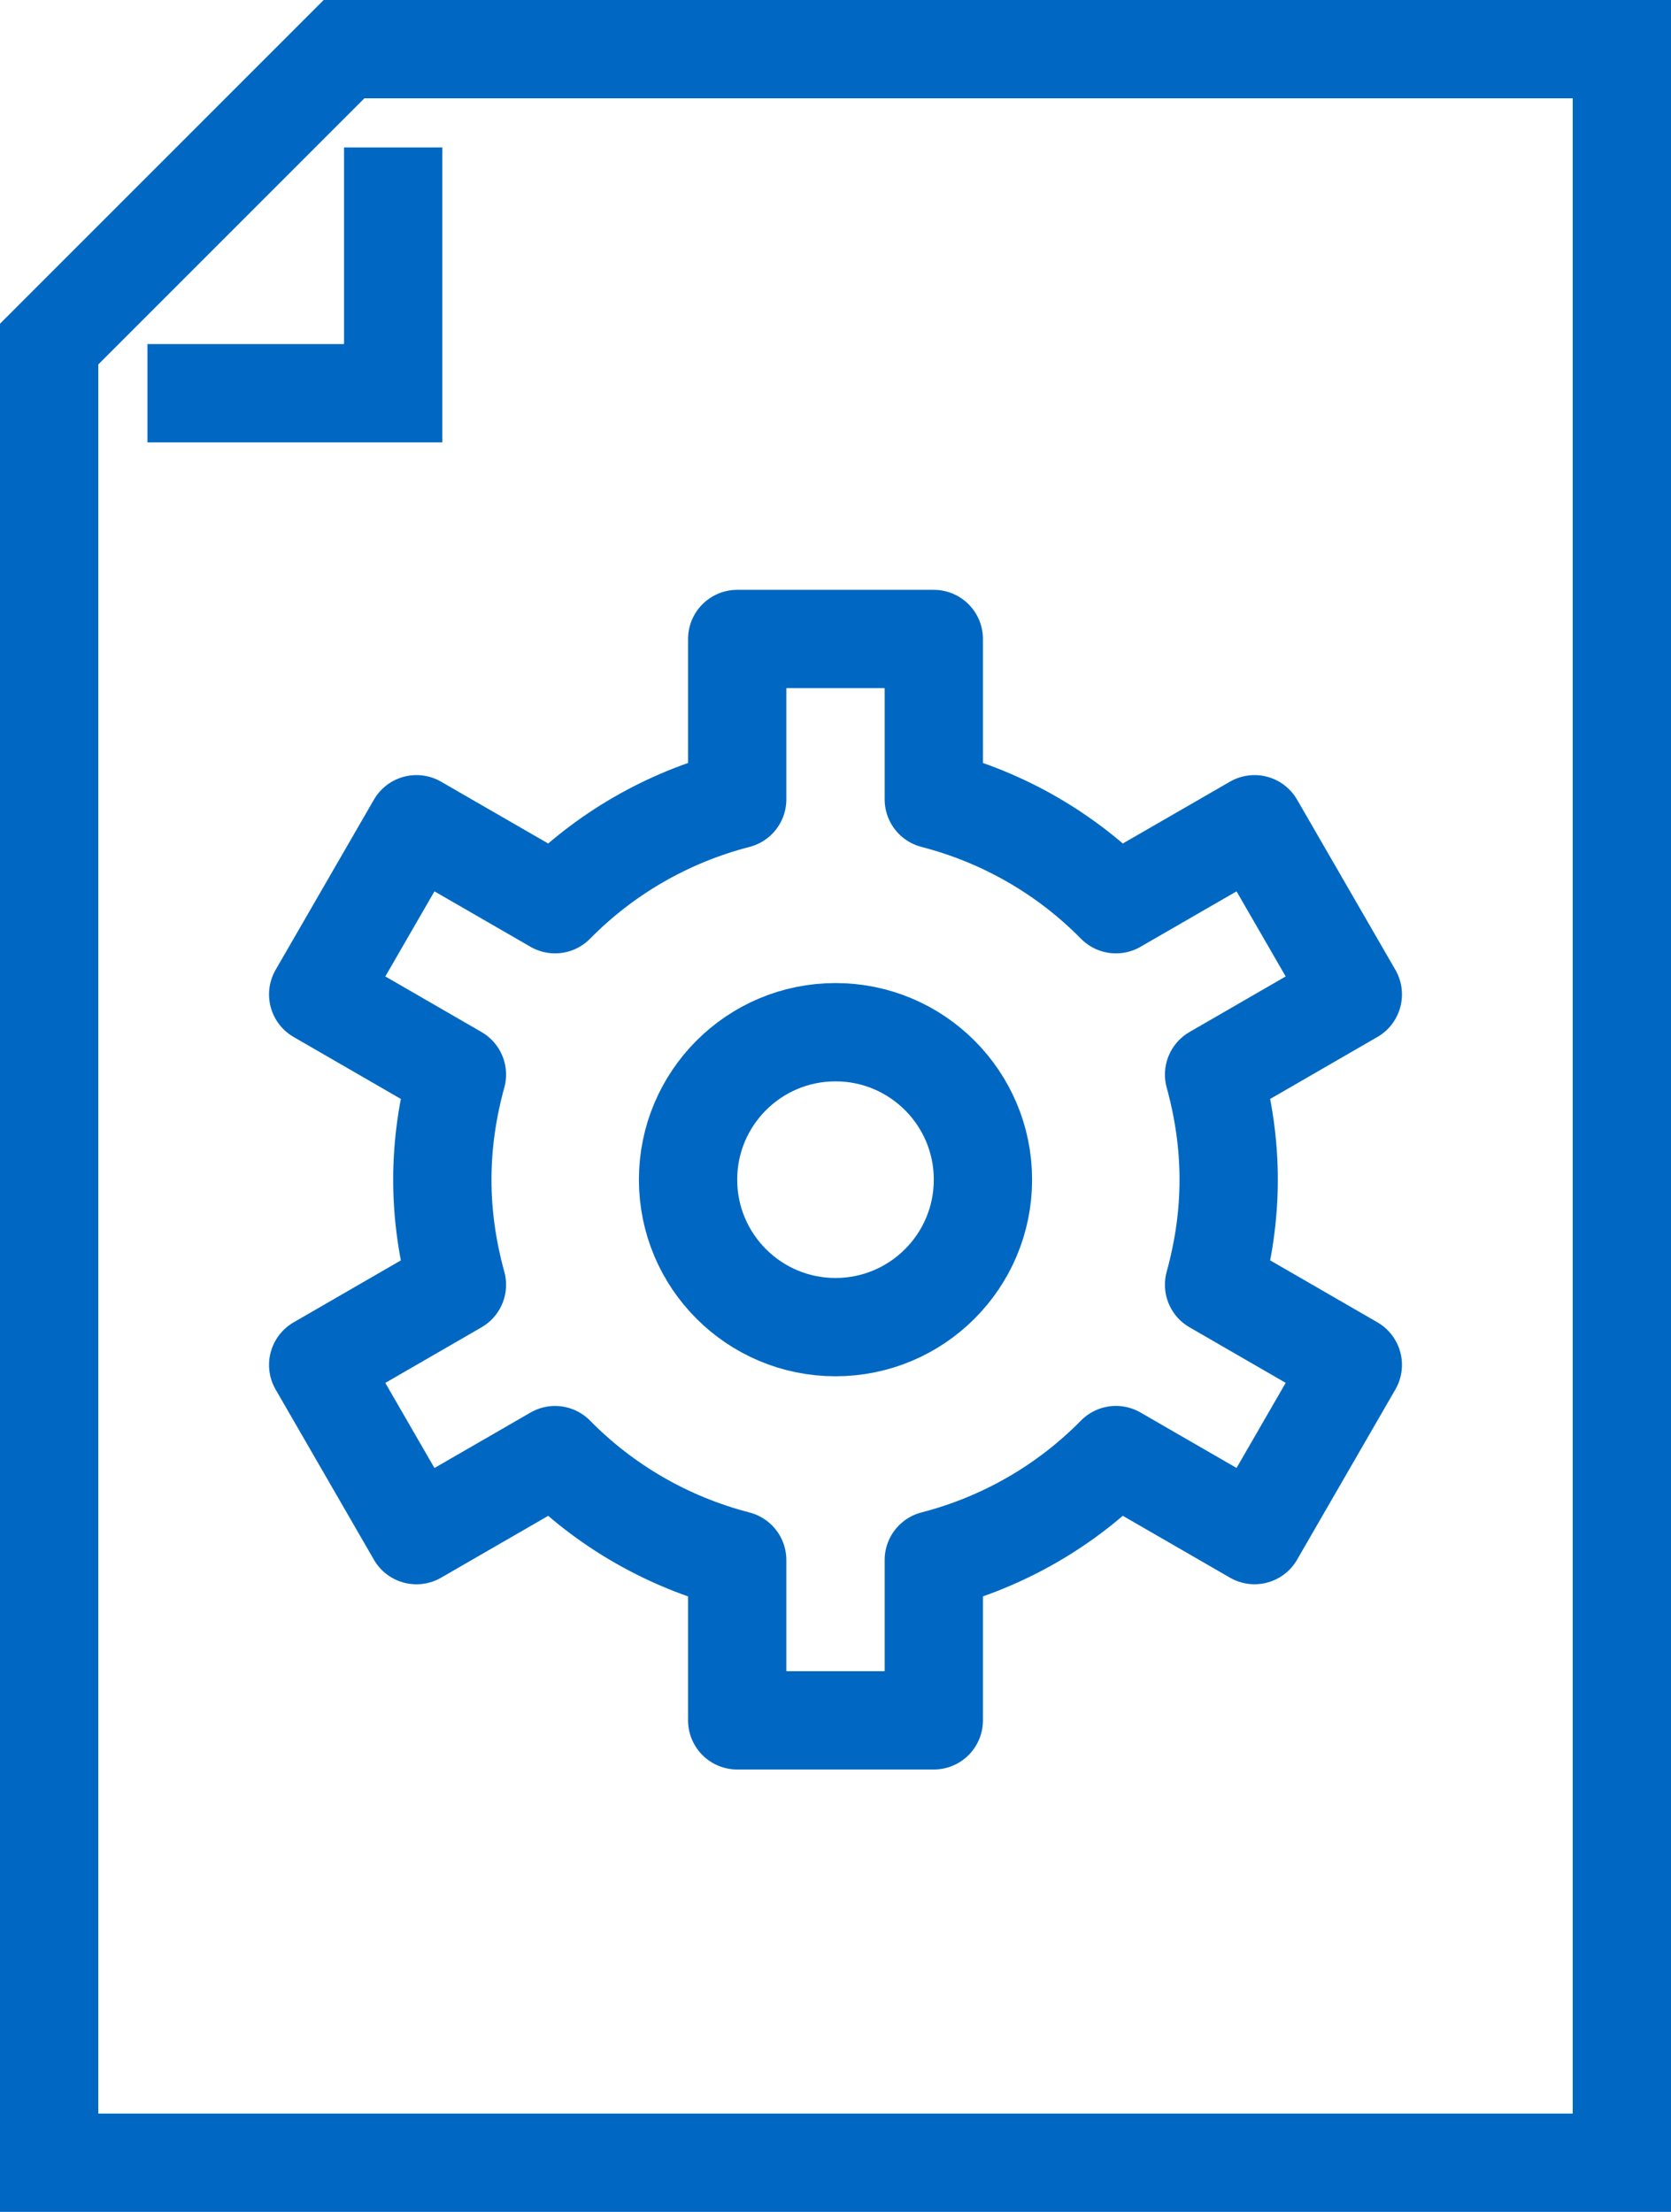
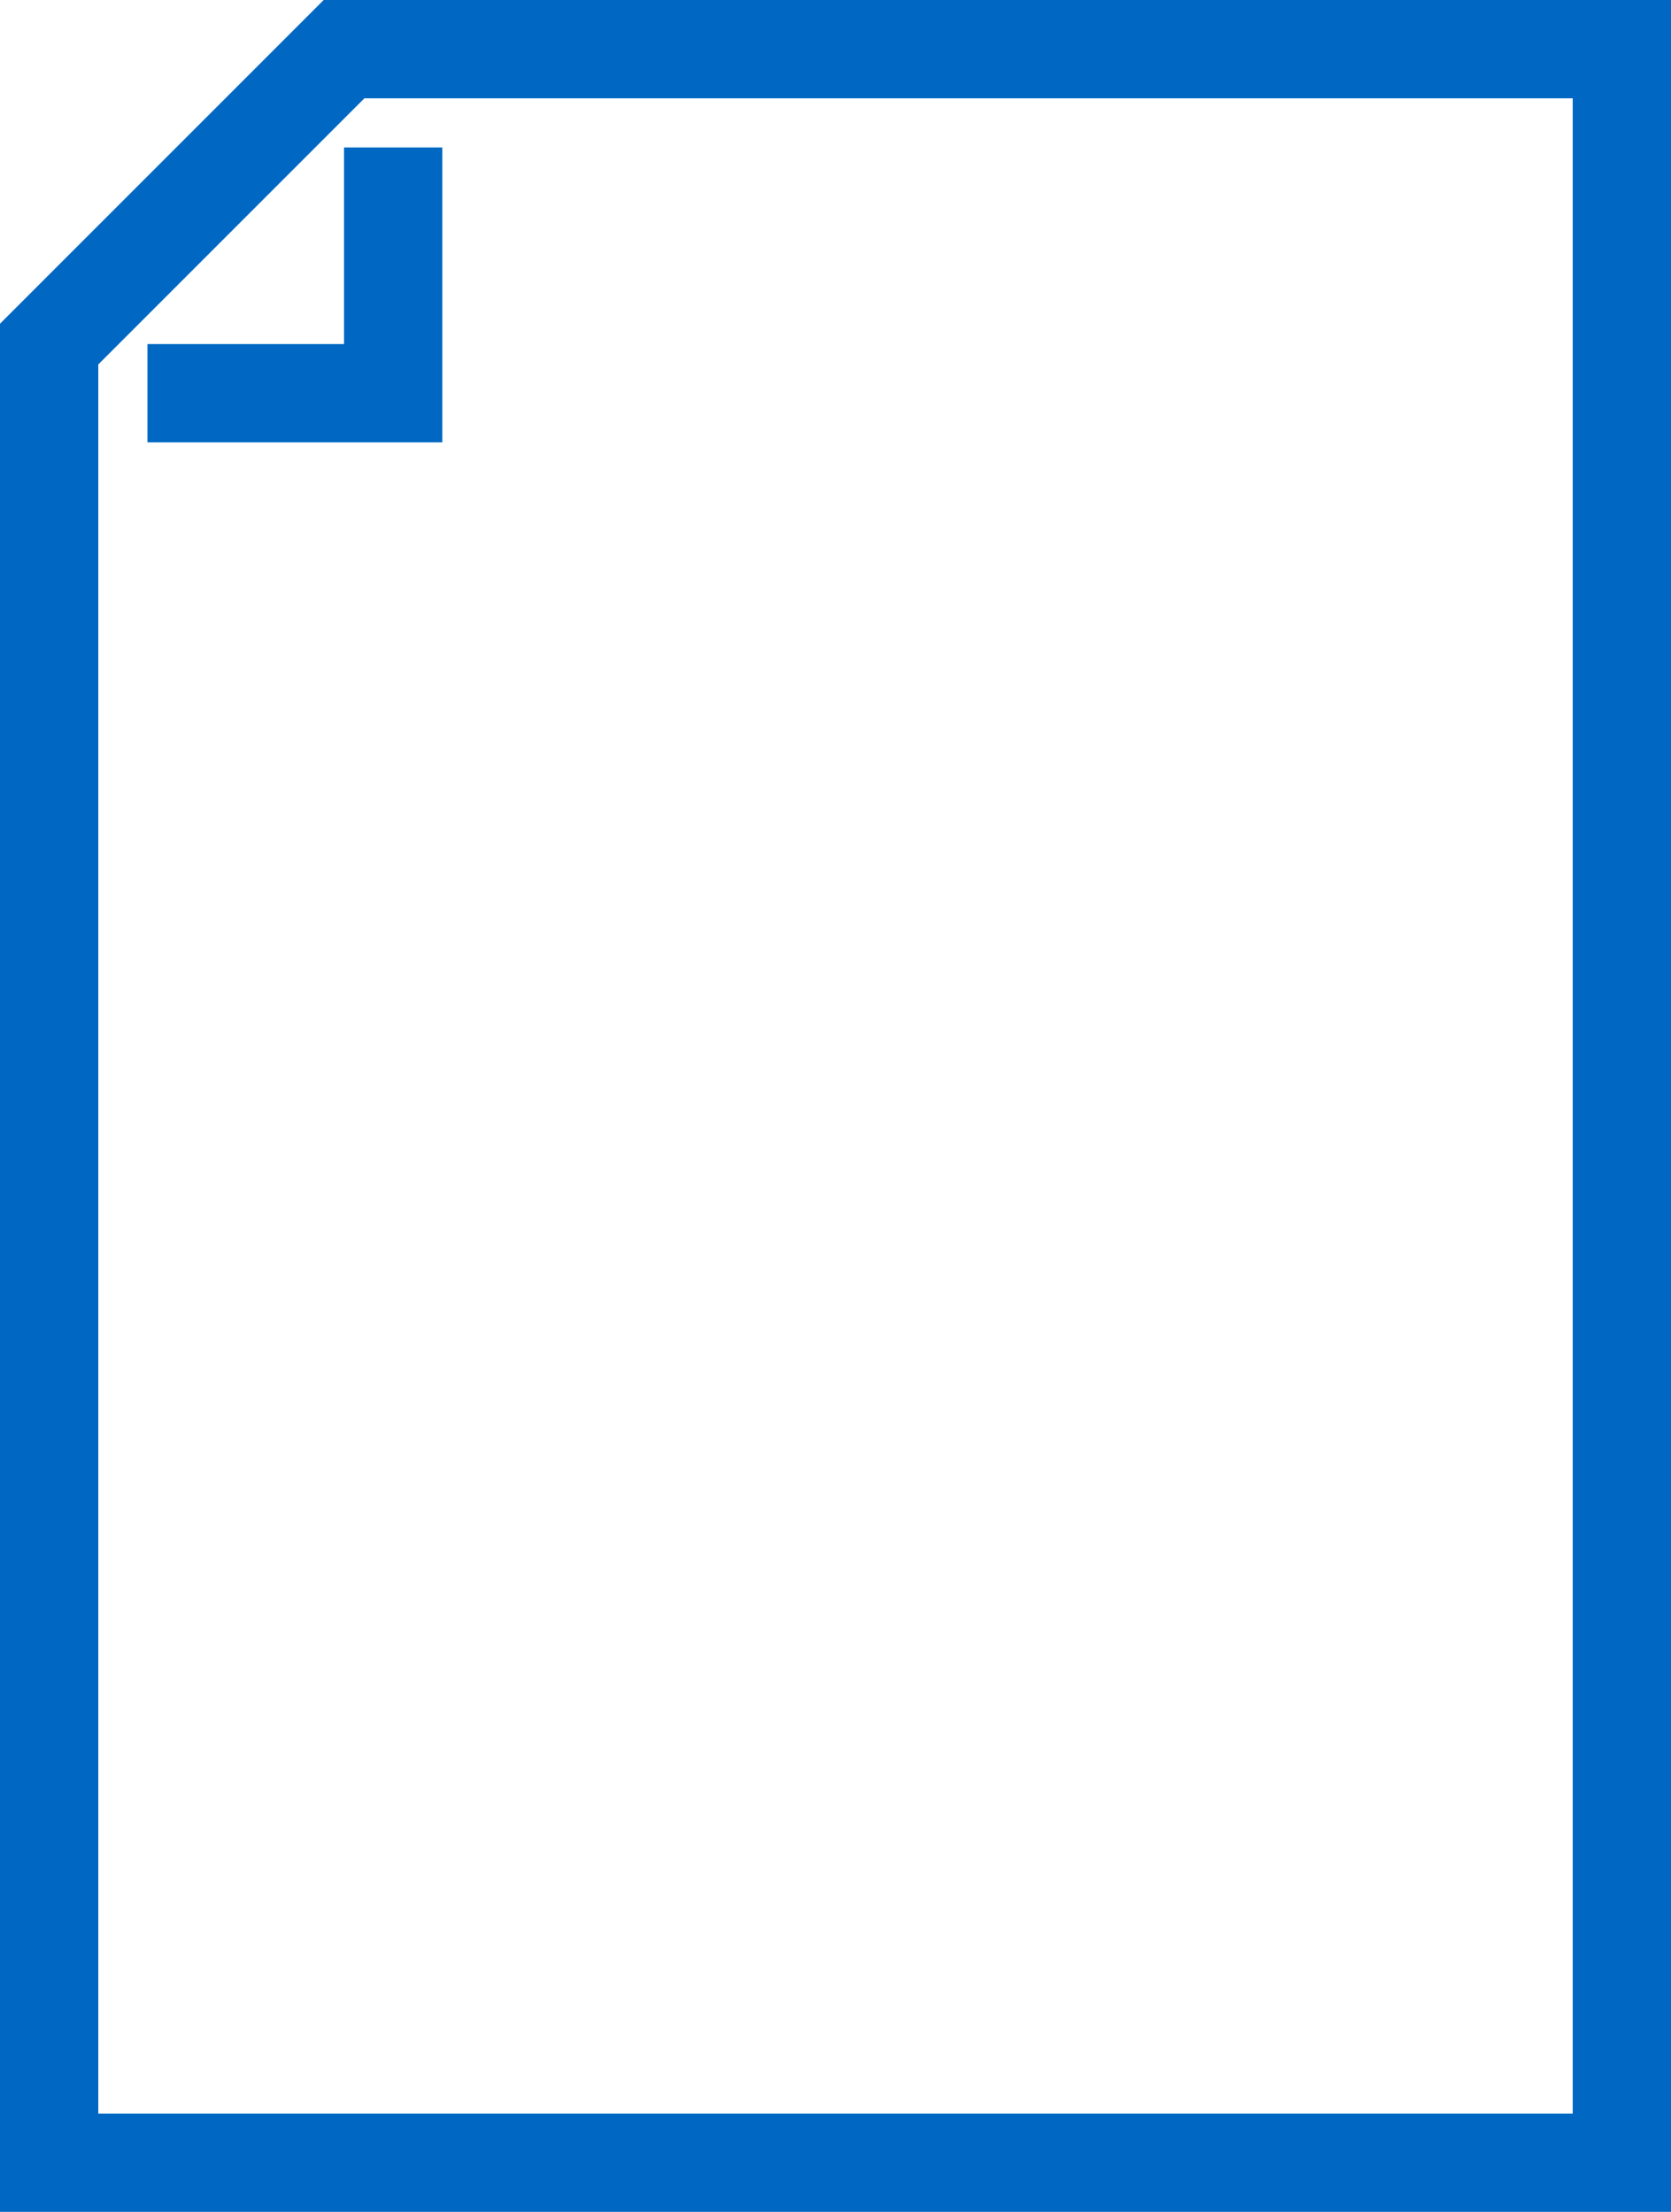
<svg xmlns="http://www.w3.org/2000/svg" xmlns:xlink="http://www.w3.org/1999/xlink" version="1.1" id="Layer_1" x="0px" y="0px" width="34px" height="45px" viewBox="0 0 34 45" enable-background="new 0 0 34 45" xml:space="preserve">
  <g>
    <defs>
      <rect id="SVGID_1_" width="34" height="45" />
    </defs>
    <clipPath id="SVGID_2_">
      <use xlink:href="#SVGID_1_" overflow="visible" />
    </clipPath>
    <polygon clip-path="url(#SVGID_2_)" fill="none" stroke="#0068C3" stroke-width="2" stroke-miterlimit="10" points="1,44 33,44    33,1 7,1 1,7  " />
    <polyline clip-path="url(#SVGID_2_)" fill="none" stroke="#0068C3" stroke-width="2" stroke-miterlimit="10" points="3,8 8,8 8,3     " />
-     <path clip-path="url(#SVGID_2_)" fill="none" stroke="#0068C3" stroke-width="2" stroke-linejoin="round" stroke-miterlimit="10" d="   M25,24c0-0.741-0.109-1.456-0.297-2.138l2.823-1.631l-2-3.462l-2.82,1.627c-1.003-1.02-2.278-1.765-3.706-2.134V13h-4v3.262   c-1.428,0.369-2.703,1.114-3.706,2.134l-2.82-1.627l-2,3.462l2.823,1.631C9.109,22.544,9,23.259,9,24s0.109,1.456,0.297,2.138   l-2.823,1.631l2,3.463l2.82-1.628c1.003,1.021,2.278,1.766,3.706,2.135V35h4v-3.262c1.428-0.369,2.703-1.114,3.706-2.135   l2.82,1.628l2-3.463l-2.823-1.631C24.891,25.456,25,24.741,25,24z" />
-     <circle clip-path="url(#SVGID_2_)" fill="none" stroke="#0068C3" stroke-width="2" stroke-linejoin="round" stroke-miterlimit="10" cx="17" cy="24" r="3" />
  </g>
</svg>